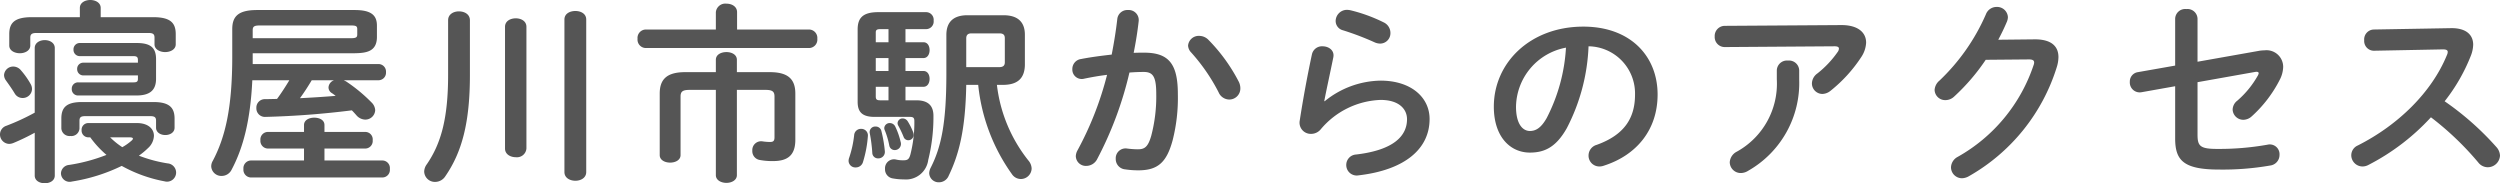
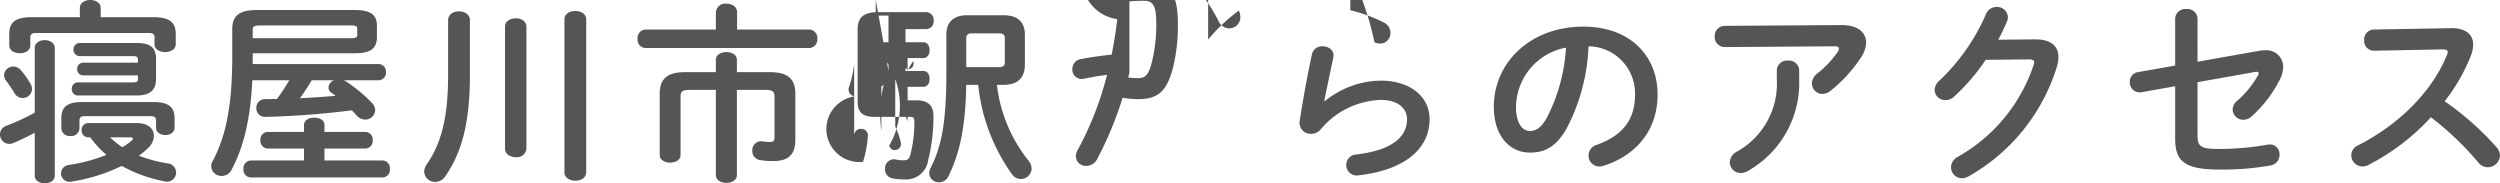
<svg xmlns="http://www.w3.org/2000/svg" width="324" height="23.75" viewBox="0 0 324 23.75">
-   <path id="パス_548" data-name="パス 548" d="M11.1-19.25H4.9c-2.225,0-2.95.7-2.95,2.2v1.475c0,.65.675,1,1.375,1,.675,0,1.35-.35,1.35-1V-16.6c0-.425.2-.6.775-.6H20.025c.575,0,.75.175.75.6v.875c0,.65.7,1,1.375,1,.7,0,1.375-.35,1.375-1V-17.05c0-1.5-.725-2.2-2.95-2.2H13.8v-1.2c0-.675-.675-1.025-1.35-1.025s-1.35.35-1.35,1.025ZM12.2-5.525a.865.865,0,0,0-.875.925.879.879,0,0,0,.875.925h.25A12.967,12.967,0,0,0,14.55-1.4,22.519,22.519,0,0,1,9.7-.1,1.143,1.143,0,0,0,8.65,1a1.124,1.124,0,0,0,1.425,1.05A22.727,22.727,0,0,0,16.525.025a18.289,18.289,0,0,0,5.55,2,1.181,1.181,0,0,0,1.5-1.15A1.2,1.2,0,0,0,22.475-.3a18.024,18.024,0,0,1-3.725-1,9.012,9.012,0,0,0,1.175-.975,2.255,2.255,0,0,0,.775-1.6c0-.9-.75-1.65-2.2-1.65Zm5.325,1.85c.3,0,.45.05.45.175,0,.05-.05.15-.2.275A7,7,0,0,1,16.6-2.4a9.758,9.758,0,0,1-1.575-1.275ZM5.25,1.275c0,.675.65,1,1.3,1s1.3-.325,1.3-1V-15.25c0-.675-.65-1.025-1.3-1.025s-1.3.35-1.3,1.025v8.375a28.752,28.752,0,0,1-3.675,1.7,1.186,1.186,0,0,0-.825,1.1,1.226,1.226,0,0,0,1.2,1.25A1.577,1.577,0,0,0,2.5-2.95,27.6,27.6,0,0,0,5.25-4.275ZM18.625-11.7v.45c0,.35-.15.45-.575.45H10.9a.812.812,0,0,0-.85.85.812.812,0,0,0,.85.85h7.525c1.775,0,2.55-.7,2.55-2.175V-13.8c0-1.5-.725-2.1-2.5-2.1h-7.35a.812.812,0,0,0-.85.85.812.812,0,0,0,.85.85H18.05c.425,0,.575.125.575.5v.35h-7.05a.786.786,0,0,0-.825.825.8.8,0,0,0,.825.825Zm-15.15-.65a1.3,1.3,0,0,0-1-.5,1.183,1.183,0,0,0-1.2,1.1,1.21,1.21,0,0,0,.225.675c.5.7.8,1.125,1.15,1.7a1.17,1.17,0,0,0,1.025.6A1.2,1.2,0,0,0,4.9-9.925a1.339,1.339,0,0,0-.175-.65A10.54,10.54,0,0,0,3.475-12.35Zm7.9,4.1C9.3-8.25,8.7-7.5,8.7-6.1v1.275a1.058,1.058,0,0,0,1.175.975,1.045,1.045,0,0,0,1.175-.975v-1c0-.475.2-.6.8-.6h8.325c.6,0,.8.125.8.6v.9c0,.625.6.95,1.2.95s1.2-.325,1.2-.95V-6.1c0-1.4-.65-2.15-2.725-2.15ZM33.5-13.175v-1.4H46.725C48.25-14.6,49.55-14.8,49.6-16.6v-1.55c0-1.3-.675-2.025-2.875-2.025H34.075c-2.425,0-3.225.8-3.225,2.475v3.55c0,6.65-.9,10.45-2.525,13.525a1.387,1.387,0,0,0-.2.725A1.311,1.311,0,0,0,29.5,1.325,1.431,1.431,0,0,0,30.775.5c1.5-2.825,2.425-6.375,2.675-11.575h4.8c-.5.825-1.025,1.65-1.6,2.425-.525,0-1.025.025-1.55.025a1.094,1.094,0,0,0-1.125,1.15,1.108,1.108,0,0,0,1.175,1.15,111.411,111.411,0,0,0,11.2-.85c.225.225.425.45.6.65a1.558,1.558,0,0,0,1.125.55,1.277,1.277,0,0,0,1.3-1.225,1.5,1.5,0,0,0-.45-.975,20.685,20.685,0,0,0-3.325-2.75l-.3-.15h4.5a.977.977,0,0,0,.975-1.05.977.977,0,0,0-.975-1.05Zm0-3.35V-17.55c0-.475.175-.625.925-.625H46.25c.7,0,.8.125.8.5v.65c0,.35-.1.5-.8.5Zm10.55,5.45a1.049,1.049,0,0,0-.725.925.858.858,0,0,0,.45.75,5.768,5.768,0,0,1,.475.35c-1.525.125-3.075.225-4.625.3.55-.75,1.05-1.525,1.525-2.325Zm-3.9,10.4H33.225A1,1,0,0,0,32.3.425a1,1,0,0,0,.925,1.1H50.35a.983.983,0,0,0,.925-1.1.983.983,0,0,0-.925-1.1H42.8v-1.55h5.325A.974.974,0,0,0,49.05-3.3a.961.961,0,0,0-.925-1.075H42.8v-.9c0-.65-.65-.95-1.325-.95-.65,0-1.325.3-1.325.95v.9H35.425A.977.977,0,0,0,34.5-3.3a.99.99,0,0,0,.925,1.075H40.15Zm18.675-11.1c0,5.6-.9,8.875-2.75,11.575a1.665,1.665,0,0,0-.35.975A1.388,1.388,0,0,0,57.15,2.1a1.58,1.58,0,0,0,1.325-.75c2.15-3.125,3.175-6.95,3.175-13.1v-7.1c0-.775-.7-1.15-1.425-1.15-.7,0-1.4.375-1.4,1.15ZM73.9.825c0,.75.7,1.125,1.425,1.125.7,0,1.4-.375,1.4-1.125V-18.95c0-.75-.7-1.1-1.4-1.1-.725,0-1.425.35-1.425,1.1Zm-7.7-3.05c0,.75.7,1.125,1.4,1.125a1.233,1.233,0,0,0,1.375-1.125V-18c0-.75-.7-1.1-1.375-1.1-.7,0-1.4.35-1.4,1.1Zm30.05-9.9v-1.6c0-.675-.675-1-1.35-1-.7,0-1.375.325-1.375,1v1.6H89.55c-2.375,0-3.3.925-3.3,2.775v7.975c0,.65.675.975,1.35.975s1.35-.325,1.35-.975V-8.95c0-.625.225-.875,1.15-.875h3.425V1.225c0,.65.675,1,1.375,1,.675,0,1.35-.35,1.35-1V-9.825h3.725c.925,0,1.15.25,1.15.875v5.275c0,.475-.175.6-.575.6a6.871,6.871,0,0,1-.95-.075,1.142,1.142,0,0,0-1.35,1.2,1.155,1.155,0,0,0,.925,1.2,8.7,8.7,0,0,0,1.775.15c1.875,0,2.875-.75,2.875-2.75v-6c0-1.85-.925-2.775-3.3-2.775ZM93.525-17.65h-9.1a1.092,1.092,0,0,0-1.05,1.2,1.092,1.092,0,0,0,1.05,1.2h21.2a1.092,1.092,0,0,0,1.05-1.2,1.092,1.092,0,0,0-1.05-1.2h-9.35V-19.9c0-.725-.675-1.1-1.375-1.1a1.231,1.231,0,0,0-1.375,1.1Zm34,7.175A24.065,24.065,0,0,0,131.9,1.1a1.4,1.4,0,0,0,1.15.625,1.4,1.4,0,0,0,1.4-1.35,1.669,1.669,0,0,0-.4-1.025,19.281,19.281,0,0,1-4.1-9.825h.85c1.725-.025,2.725-.75,2.775-2.55v-3.95c0-1.675-.95-2.525-2.775-2.525h-4.675c-1.7,0-2.725.775-2.725,2.55v5c0,6.375-.65,9.5-2.025,12.2a1.672,1.672,0,0,0-.2.725A1.228,1.228,0,0,0,122.45,2.15a1.358,1.358,0,0,0,1.25-.85c1.325-2.75,2.175-5.95,2.275-11.775Zm-1.55-2.3V-16.5c0-.45.225-.65.675-.65h3.625c.5,0,.7.2.7.625V-13.4c0,.425-.225.625-.725.625ZM118.1-17.7h2.7a.987.987,0,0,0,.95-1.1.987.987,0,0,0-.95-1.1h-6.225c-2,0-2.675.75-2.675,2.25v9.375c0,1.375.65,1.95,2.225,1.95H118.7c.425,0,.55.15.55.525a16.628,16.628,0,0,1-.5,4.3c-.175.675-.375.8-.925.8a3.821,3.821,0,0,1-.95-.1A1.165,1.165,0,0,0,115.45.425a1.183,1.183,0,0,0,1.025,1.225,7.74,7.74,0,0,0,1.425.125A2.907,2.907,0,0,0,121.05-.75a23.037,23.037,0,0,0,.675-5.625c.025-1.375-.65-2.1-2.225-2.1h-1.4v-1.75h2.325c.55,0,.8-.525.8-1.025,0-.525-.25-1.025-.8-1.025H118.1V-13.95h2.325c.55,0,.8-.525.8-1.025,0-.525-.25-1.025-.8-1.025H118.1Zm-2.2,0V-16h-1.65v-1.275c0-.3.125-.425.6-.425Zm0,9.225h-1.05c-.475,0-.6-.1-.6-.525v-1.225h1.65Zm-1.65-3.8V-13.95h1.65v1.675Zm-2.8,8.3a13.675,13.675,0,0,1-.65,2.95,1.243,1.243,0,0,0-.075.4.876.876,0,0,0,.925.85A.967.967,0,0,0,112.6-.5a14.815,14.815,0,0,0,.625-3.325.849.849,0,0,0-.875-.95A.873.873,0,0,0,111.45-3.975Zm3.525-.525a.739.739,0,0,0-.75-.575.716.716,0,0,0-.75.875,19.78,19.78,0,0,1,.325,2.55.729.729,0,0,0,.775.7.835.835,0,0,0,.85-.925A16.518,16.518,0,0,0,114.975-4.5Zm3.4-1.275a.776.776,0,0,0-.625-.35.643.643,0,0,0-.675.6.684.684,0,0,0,.1.35,12.865,12.865,0,0,1,.675,1.425.647.647,0,0,0,.625.45.678.678,0,0,0,.675-.7.794.794,0,0,0-.05-.325A7.851,7.851,0,0,0,118.375-5.775Zm-1.6.7a.78.78,0,0,0-.7-.45.694.694,0,0,0-.725.65.753.753,0,0,0,.075.3A10.294,10.294,0,0,1,116-2.625a.711.711,0,0,0,.7.6.8.8,0,0,0,.775-1.05A9.42,9.42,0,0,0,116.775-5.075Zm30.35-7c.675-.05,1.3-.075,1.85-.075,1.2,0,1.625.6,1.625,2.85a20.02,20.02,0,0,1-.65,5.425c-.425,1.475-.875,1.75-1.75,1.75a11.846,11.846,0,0,1-1.375-.1,1.276,1.276,0,0,0-1.475,1.35,1.339,1.339,0,0,0,1.225,1.35,11.519,11.519,0,0,0,1.7.125c2.525,0,3.675-1.025,4.45-3.9a22.226,22.226,0,0,0,.675-5.975c0-3.925-1.175-5.375-4.375-5.375-.4,0-.85,0-1.35.025.275-1.375.5-2.775.65-4.125a1.3,1.3,0,0,0-1.4-1.425A1.309,1.309,0,0,0,145.55-19c-.175,1.525-.425,3.075-.725,4.6-1.325.15-2.7.325-3.975.575a1.3,1.3,0,0,0-1.125,1.3,1.22,1.22,0,0,0,1.525,1.25c.95-.2,1.95-.375,2.975-.5A42.15,42.15,0,0,1,140.4-2a1.682,1.682,0,0,0-.225.775A1.3,1.3,0,0,0,141.55.025a1.59,1.59,0,0,0,1.35-.8A46.591,46.591,0,0,0,147.125-12.075Zm10.2-4.275a1.672,1.672,0,0,0-1.15-.475,1.387,1.387,0,0,0-1.45,1.25,1.373,1.373,0,0,0,.4.9,24.154,24.154,0,0,1,3.55,5.15,1.531,1.531,0,0,0,1.375.95,1.434,1.434,0,0,0,1.45-1.45,1.9,1.9,0,0,0-.2-.85A22.238,22.238,0,0,0,157.325-16.35Zm18.425-3.8a2.784,2.784,0,0,0-.425-.05,1.471,1.471,0,0,0-1.475,1.45,1.247,1.247,0,0,0,.95,1.2A36.259,36.259,0,0,1,178.875-16a1.8,1.8,0,0,0,.75.175A1.343,1.343,0,0,0,180.95-17.2a1.507,1.507,0,0,0-.875-1.375A20.474,20.474,0,0,0,175.75-20.15ZM172.375-8.375c.275-1.45.7-3.35,1.175-5.675.175-.9-.6-1.425-1.4-1.425a1.333,1.333,0,0,0-1.375,1.05c-.625,2.9-1.2,6.1-1.575,8.55a1.453,1.453,0,0,0,1.45,1.75,1.626,1.626,0,0,0,1.275-.6,10.6,10.6,0,0,1,7.75-3.8c2.4,0,3.425,1.2,3.425,2.5,0,2.15-1.7,4-6.6,4.575A1.352,1.352,0,0,0,175.225-.1a1.355,1.355,0,0,0,1.6,1.35c6.025-.7,9.2-3.45,9.2-7.3,0-2.825-2.425-4.975-6.35-4.975a11.722,11.722,0,0,0-7.25,2.675ZM199.025-1.7c1.925,0,3.4-.725,4.775-3.15a25.014,25.014,0,0,0,2.825-10.625,6.111,6.111,0,0,1,6.025,6.25c0,3.1-1.425,5.25-4.975,6.525a1.44,1.44,0,0,0-1.05,1.375A1.4,1.4,0,0,0,208.025.1,1.641,1.641,0,0,0,208.6,0c4.3-1.375,6.975-4.7,6.975-9.225,0-4.975-3.525-8.8-9.625-8.8-6.875,0-11.6,4.675-11.6,10.375C194.35-3.75,196.475-1.7,199.025-1.7ZM203.7-15.3a22.613,22.613,0,0,1-2.5,9.125C200.475-4.9,199.8-4.5,199.025-4.5c-.9,0-1.8-.85-1.8-3.15A7.919,7.919,0,0,1,203.7-15.3Zm27.325,4.1a10.066,10.066,0,0,1-5.175,9.375,1.659,1.659,0,0,0-.925,1.375,1.425,1.425,0,0,0,1.45,1.4,1.833,1.833,0,0,0,.95-.3,13.085,13.085,0,0,0,6.6-11.85v-1.175a1.318,1.318,0,0,0-1.45-1.25,1.318,1.318,0,0,0-1.45,1.25ZM224.3-18.125a1.311,1.311,0,0,0-1.325,1.375,1.3,1.3,0,0,0,1.325,1.375l14.2-.1c.4,0,.575.1.575.3a.793.793,0,0,1-.175.45,12.972,12.972,0,0,1-2.625,2.775,1.633,1.633,0,0,0-.7,1.275,1.366,1.366,0,0,0,1.35,1.375,1.732,1.732,0,0,0,1.05-.4,18.624,18.624,0,0,0,3.975-4.35,3.678,3.678,0,0,0,.65-1.9c0-1.325-1.075-2.3-3.275-2.275Zm35.425,1.8c.425-.8.8-1.575,1.125-2.35a1.707,1.707,0,0,0,.125-.575,1.4,1.4,0,0,0-1.475-1.325,1.472,1.472,0,0,0-1.375.95,26.306,26.306,0,0,1-6.025,8.6,1.716,1.716,0,0,0-.625,1.2,1.367,1.367,0,0,0,1.4,1.325,1.646,1.646,0,0,0,1.15-.475,26.514,26.514,0,0,0,4.075-4.75l5.6-.05c.475,0,.675.125.675.4a.981.981,0,0,1-.075.35A21.408,21.408,0,0,1,254.475-1.15,1.6,1.6,0,0,0,253.6.2a1.424,1.424,0,0,0,1.425,1.425,1.867,1.867,0,0,0,.825-.225A24.664,24.664,0,0,0,267.3-12.75a4.46,4.46,0,0,0,.225-1.325c0-1.5-1.05-2.325-3.125-2.3Zm25.825,2.85V-19.05a1.3,1.3,0,0,0-1.45-1.25,1.3,1.3,0,0,0-1.45,1.25v6.075l-4.825.85a1.224,1.224,0,0,0-1.05,1.25,1.283,1.283,0,0,0,1.525,1.35l4.35-.775v6.75c0,2.825,1.025,4.05,5.7,4.05a35.926,35.926,0,0,0,6.625-.525,1.376,1.376,0,0,0,1.2-1.375,1.266,1.266,0,0,0-1.55-1.325,35.681,35.681,0,0,1-6.525.55c-2.225,0-2.55-.375-2.55-1.85v-6.8L293-12.15c.3-.05.475,0,.475.175a.935.935,0,0,1-.1.275A12.141,12.141,0,0,1,290.7-8.425a1.5,1.5,0,0,0-.6,1.15,1.384,1.384,0,0,0,1.4,1.325,1.63,1.63,0,0,0,1.05-.425,16.384,16.384,0,0,0,3.65-4.75,3.83,3.83,0,0,0,.45-1.675,2.157,2.157,0,0,0-2.425-2.15,4.272,4.272,0,0,0-.775.075Zm22.825-4.175a1.284,1.284,0,0,0-1.225,1.4,1.26,1.26,0,0,0,1.25,1.35l8.95-.175c.425,0,.625.1.625.325a.932.932,0,0,1-.1.4c-1.975,4.85-6.35,9.1-11.55,11.725a1.39,1.39,0,0,0-.85,1.275A1.466,1.466,0,0,0,306.925.1a1.62,1.62,0,0,0,.725-.175,28.919,28.919,0,0,0,8.15-6.2A38.547,38.547,0,0,1,321.95-.4a1.557,1.557,0,0,0,1.2.6,1.593,1.593,0,0,0,1.6-1.5,1.757,1.757,0,0,0-.475-1.125,37.159,37.159,0,0,0-6.7-5.925A23.2,23.2,0,0,0,321-14.325a4.183,4.183,0,0,0,.275-1.35c0-1.35-1-2.2-2.95-2.15Z" transform="translate(-0.75 21.475)" fill="#555" />
+   <path id="パス_548" data-name="パス 548" d="M11.1-19.25H4.9c-2.225,0-2.95.7-2.95,2.2v1.475c0,.65.675,1,1.375,1,.675,0,1.35-.35,1.35-1V-16.6c0-.425.2-.6.775-.6H20.025c.575,0,.75.175.75.6v.875c0,.65.7,1,1.375,1,.7,0,1.375-.35,1.375-1V-17.05c0-1.5-.725-2.2-2.95-2.2H13.8v-1.2c0-.675-.675-1.025-1.35-1.025s-1.35.35-1.35,1.025ZM12.2-5.525a.865.865,0,0,0-.875.925.879.879,0,0,0,.875.925h.25A12.967,12.967,0,0,0,14.55-1.4,22.519,22.519,0,0,1,9.7-.1,1.143,1.143,0,0,0,8.65,1a1.124,1.124,0,0,0,1.425,1.05A22.727,22.727,0,0,0,16.525.025a18.289,18.289,0,0,0,5.55,2,1.181,1.181,0,0,0,1.5-1.15A1.2,1.2,0,0,0,22.475-.3a18.024,18.024,0,0,1-3.725-1,9.012,9.012,0,0,0,1.175-.975,2.255,2.255,0,0,0,.775-1.6c0-.9-.75-1.65-2.2-1.65Zm5.325,1.85c.3,0,.45.05.45.175,0,.05-.05.15-.2.275A7,7,0,0,1,16.6-2.4a9.758,9.758,0,0,1-1.575-1.275ZM5.25,1.275c0,.675.65,1,1.3,1s1.3-.325,1.3-1V-15.25c0-.675-.65-1.025-1.3-1.025s-1.3.35-1.3,1.025v8.375a28.752,28.752,0,0,1-3.675,1.7,1.186,1.186,0,0,0-.825,1.1,1.226,1.226,0,0,0,1.2,1.25A1.577,1.577,0,0,0,2.5-2.95,27.6,27.6,0,0,0,5.25-4.275ZM18.625-11.7v.45c0,.35-.15.45-.575.45H10.9a.812.812,0,0,0-.85.85.812.812,0,0,0,.85.85h7.525c1.775,0,2.55-.7,2.55-2.175V-13.8c0-1.5-.725-2.1-2.5-2.1h-7.35a.812.812,0,0,0-.85.85.812.812,0,0,0,.85.85H18.05c.425,0,.575.125.575.5v.35h-7.05a.786.786,0,0,0-.825.825.8.8,0,0,0,.825.825Zm-15.15-.65a1.3,1.3,0,0,0-1-.5,1.183,1.183,0,0,0-1.2,1.1,1.21,1.21,0,0,0,.225.675c.5.7.8,1.125,1.15,1.7a1.17,1.17,0,0,0,1.025.6A1.2,1.2,0,0,0,4.9-9.925a1.339,1.339,0,0,0-.175-.65A10.54,10.54,0,0,0,3.475-12.35Zm7.9,4.1C9.3-8.25,8.7-7.5,8.7-6.1v1.275a1.058,1.058,0,0,0,1.175.975,1.045,1.045,0,0,0,1.175-.975v-1c0-.475.2-.6.8-.6h8.325c.6,0,.8.125.8.6v.9c0,.625.6.95,1.2.95s1.2-.325,1.2-.95V-6.1c0-1.4-.65-2.15-2.725-2.15ZM33.5-13.175v-1.4H46.725C48.25-14.6,49.55-14.8,49.6-16.6v-1.55c0-1.3-.675-2.025-2.875-2.025H34.075c-2.425,0-3.225.8-3.225,2.475v3.55c0,6.65-.9,10.45-2.525,13.525a1.387,1.387,0,0,0-.2.725A1.311,1.311,0,0,0,29.5,1.325,1.431,1.431,0,0,0,30.775.5c1.5-2.825,2.425-6.375,2.675-11.575h4.8c-.5.825-1.025,1.65-1.6,2.425-.525,0-1.025.025-1.55.025a1.094,1.094,0,0,0-1.125,1.15,1.108,1.108,0,0,0,1.175,1.15,111.411,111.411,0,0,0,11.2-.85c.225.225.425.45.6.65a1.558,1.558,0,0,0,1.125.55,1.277,1.277,0,0,0,1.3-1.225,1.5,1.5,0,0,0-.45-.975,20.685,20.685,0,0,0-3.325-2.75l-.3-.15h4.5a.977.977,0,0,0,.975-1.05.977.977,0,0,0-.975-1.05Zm0-3.35V-17.55c0-.475.175-.625.925-.625H46.25c.7,0,.8.125.8.5v.65c0,.35-.1.5-.8.5Zm10.55,5.45a1.049,1.049,0,0,0-.725.925.858.858,0,0,0,.45.75,5.768,5.768,0,0,1,.475.35c-1.525.125-3.075.225-4.625.3.55-.75,1.05-1.525,1.525-2.325Zm-3.9,10.4H33.225A1,1,0,0,0,32.3.425a1,1,0,0,0,.925,1.1H50.35a.983.983,0,0,0,.925-1.1.983.983,0,0,0-.925-1.1H42.8v-1.55h5.325A.974.974,0,0,0,49.05-3.3a.961.961,0,0,0-.925-1.075H42.8v-.9c0-.65-.65-.95-1.325-.95-.65,0-1.325.3-1.325.95v.9H35.425A.977.977,0,0,0,34.5-3.3a.99.99,0,0,0,.925,1.075H40.15Zm18.675-11.1c0,5.6-.9,8.875-2.75,11.575a1.665,1.665,0,0,0-.35.975A1.388,1.388,0,0,0,57.15,2.1a1.58,1.58,0,0,0,1.325-.75c2.15-3.125,3.175-6.95,3.175-13.1v-7.1c0-.775-.7-1.15-1.425-1.15-.7,0-1.4.375-1.4,1.15ZM73.9.825c0,.75.7,1.125,1.425,1.125.7,0,1.4-.375,1.4-1.125V-18.95c0-.75-.7-1.1-1.4-1.1-.725,0-1.425.35-1.425,1.1Zm-7.7-3.05c0,.75.7,1.125,1.4,1.125a1.233,1.233,0,0,0,1.375-1.125V-18c0-.75-.7-1.1-1.375-1.1-.7,0-1.4.35-1.4,1.1Zm30.05-9.9v-1.6c0-.675-.675-1-1.35-1-.7,0-1.375.325-1.375,1v1.6H89.55c-2.375,0-3.3.925-3.3,2.775v7.975c0,.65.675.975,1.35.975s1.35-.325,1.35-.975V-8.95c0-.625.225-.875,1.15-.875h3.425V1.225c0,.65.675,1,1.375,1,.675,0,1.35-.35,1.35-1V-9.825h3.725c.925,0,1.15.25,1.15.875v5.275c0,.475-.175.6-.575.6a6.871,6.871,0,0,1-.95-.075,1.142,1.142,0,0,0-1.35,1.2,1.155,1.155,0,0,0,.925,1.2,8.7,8.7,0,0,0,1.775.15c1.875,0,2.875-.75,2.875-2.75v-6c0-1.85-.925-2.775-3.3-2.775ZM93.525-17.65h-9.1a1.092,1.092,0,0,0-1.05,1.2,1.092,1.092,0,0,0,1.05,1.2h21.2a1.092,1.092,0,0,0,1.05-1.2,1.092,1.092,0,0,0-1.05-1.2h-9.35V-19.9c0-.725-.675-1.1-1.375-1.1a1.231,1.231,0,0,0-1.375,1.1Zm34,7.175A24.065,24.065,0,0,0,131.9,1.1a1.4,1.4,0,0,0,1.15.625,1.4,1.4,0,0,0,1.4-1.35,1.669,1.669,0,0,0-.4-1.025,19.281,19.281,0,0,1-4.1-9.825h.85c1.725-.025,2.725-.75,2.775-2.55v-3.95c0-1.675-.95-2.525-2.775-2.525h-4.675c-1.7,0-2.725.775-2.725,2.55v5c0,6.375-.65,9.5-2.025,12.2a1.672,1.672,0,0,0-.2.725A1.228,1.228,0,0,0,122.45,2.15a1.358,1.358,0,0,0,1.25-.85c1.325-2.75,2.175-5.95,2.275-11.775Zm-1.55-2.3V-16.5c0-.45.225-.65.675-.65h3.625c.5,0,.7.2.7.625V-13.4c0,.425-.225.625-.725.625ZM118.1-17.7h2.7a.987.987,0,0,0,.95-1.1.987.987,0,0,0-.95-1.1h-6.225c-2,0-2.675.75-2.675,2.25v9.375c0,1.375.65,1.95,2.225,1.95H118.7c.425,0,.55.15.55.525a16.628,16.628,0,0,1-.5,4.3c-.175.675-.375.8-.925.8a3.821,3.821,0,0,1-.95-.1A1.165,1.165,0,0,0,115.45.425a1.183,1.183,0,0,0,1.025,1.225,7.74,7.74,0,0,0,1.425.125A2.907,2.907,0,0,0,121.05-.75a23.037,23.037,0,0,0,.675-5.625c.025-1.375-.65-2.1-2.225-2.1h-1.4v-1.75h2.325c.55,0,.8-.525.8-1.025,0-.525-.25-1.025-.8-1.025H118.1V-13.95h2.325c.55,0,.8-.525.8-1.025,0-.525-.25-1.025-.8-1.025H118.1Zm-2.2,0V-16h-1.65v-1.275c0-.3.125-.425.6-.425Zh-1.05c-.475,0-.6-.1-.6-.525v-1.225h1.65Zm-1.65-3.8V-13.95h1.65v1.675Zm-2.8,8.3a13.675,13.675,0,0,1-.65,2.95,1.243,1.243,0,0,0-.075.4.876.876,0,0,0,.925.85A.967.967,0,0,0,112.6-.5a14.815,14.815,0,0,0,.625-3.325.849.849,0,0,0-.875-.95A.873.873,0,0,0,111.45-3.975Zm3.525-.525a.739.739,0,0,0-.75-.575.716.716,0,0,0-.75.875,19.78,19.78,0,0,1,.325,2.55.729.729,0,0,0,.775.7.835.835,0,0,0,.85-.925A16.518,16.518,0,0,0,114.975-4.5Zm3.4-1.275a.776.776,0,0,0-.625-.35.643.643,0,0,0-.675.6.684.684,0,0,0,.1.35,12.865,12.865,0,0,1,.675,1.425.647.647,0,0,0,.625.45.678.678,0,0,0,.675-.7.794.794,0,0,0-.05-.325A7.851,7.851,0,0,0,118.375-5.775Zm-1.6.7a.78.78,0,0,0-.7-.45.694.694,0,0,0-.725.65.753.753,0,0,0,.075.3A10.294,10.294,0,0,1,116-2.625a.711.711,0,0,0,.7.6.8.8,0,0,0,.775-1.05A9.42,9.42,0,0,0,116.775-5.075Zm30.35-7c.675-.05,1.3-.075,1.85-.075,1.2,0,1.625.6,1.625,2.85a20.02,20.02,0,0,1-.65,5.425c-.425,1.475-.875,1.75-1.75,1.75a11.846,11.846,0,0,1-1.375-.1,1.276,1.276,0,0,0-1.475,1.35,1.339,1.339,0,0,0,1.225,1.35,11.519,11.519,0,0,0,1.7.125c2.525,0,3.675-1.025,4.45-3.9a22.226,22.226,0,0,0,.675-5.975c0-3.925-1.175-5.375-4.375-5.375-.4,0-.85,0-1.35.025.275-1.375.5-2.775.65-4.125a1.3,1.3,0,0,0-1.4-1.425A1.309,1.309,0,0,0,145.55-19c-.175,1.525-.425,3.075-.725,4.6-1.325.15-2.7.325-3.975.575a1.3,1.3,0,0,0-1.125,1.3,1.22,1.22,0,0,0,1.525,1.25c.95-.2,1.95-.375,2.975-.5A42.15,42.15,0,0,1,140.4-2a1.682,1.682,0,0,0-.225.775A1.3,1.3,0,0,0,141.55.025a1.59,1.59,0,0,0,1.35-.8A46.591,46.591,0,0,0,147.125-12.075Zm10.2-4.275a1.672,1.672,0,0,0-1.15-.475,1.387,1.387,0,0,0-1.45,1.25,1.373,1.373,0,0,0,.4.9,24.154,24.154,0,0,1,3.55,5.15,1.531,1.531,0,0,0,1.375.95,1.434,1.434,0,0,0,1.45-1.45,1.9,1.9,0,0,0-.2-.85A22.238,22.238,0,0,0,157.325-16.35Zm18.425-3.8a2.784,2.784,0,0,0-.425-.05,1.471,1.471,0,0,0-1.475,1.45,1.247,1.247,0,0,0,.95,1.2A36.259,36.259,0,0,1,178.875-16a1.8,1.8,0,0,0,.75.175A1.343,1.343,0,0,0,180.95-17.2a1.507,1.507,0,0,0-.875-1.375A20.474,20.474,0,0,0,175.75-20.15ZM172.375-8.375c.275-1.45.7-3.35,1.175-5.675.175-.9-.6-1.425-1.4-1.425a1.333,1.333,0,0,0-1.375,1.05c-.625,2.9-1.2,6.1-1.575,8.55a1.453,1.453,0,0,0,1.45,1.75,1.626,1.626,0,0,0,1.275-.6,10.6,10.6,0,0,1,7.75-3.8c2.4,0,3.425,1.2,3.425,2.5,0,2.15-1.7,4-6.6,4.575A1.352,1.352,0,0,0,175.225-.1a1.355,1.355,0,0,0,1.6,1.35c6.025-.7,9.2-3.45,9.2-7.3,0-2.825-2.425-4.975-6.35-4.975a11.722,11.722,0,0,0-7.25,2.675ZM199.025-1.7c1.925,0,3.4-.725,4.775-3.15a25.014,25.014,0,0,0,2.825-10.625,6.111,6.111,0,0,1,6.025,6.25c0,3.1-1.425,5.25-4.975,6.525a1.44,1.44,0,0,0-1.05,1.375A1.4,1.4,0,0,0,208.025.1,1.641,1.641,0,0,0,208.6,0c4.3-1.375,6.975-4.7,6.975-9.225,0-4.975-3.525-8.8-9.625-8.8-6.875,0-11.6,4.675-11.6,10.375C194.35-3.75,196.475-1.7,199.025-1.7ZM203.7-15.3a22.613,22.613,0,0,1-2.5,9.125C200.475-4.9,199.8-4.5,199.025-4.5c-.9,0-1.8-.85-1.8-3.15A7.919,7.919,0,0,1,203.7-15.3Zm27.325,4.1a10.066,10.066,0,0,1-5.175,9.375,1.659,1.659,0,0,0-.925,1.375,1.425,1.425,0,0,0,1.45,1.4,1.833,1.833,0,0,0,.95-.3,13.085,13.085,0,0,0,6.6-11.85v-1.175a1.318,1.318,0,0,0-1.45-1.25,1.318,1.318,0,0,0-1.45,1.25ZM224.3-18.125a1.311,1.311,0,0,0-1.325,1.375,1.3,1.3,0,0,0,1.325,1.375l14.2-.1c.4,0,.575.1.575.3a.793.793,0,0,1-.175.45,12.972,12.972,0,0,1-2.625,2.775,1.633,1.633,0,0,0-.7,1.275,1.366,1.366,0,0,0,1.35,1.375,1.732,1.732,0,0,0,1.05-.4,18.624,18.624,0,0,0,3.975-4.35,3.678,3.678,0,0,0,.65-1.9c0-1.325-1.075-2.3-3.275-2.275Zm35.425,1.8c.425-.8.8-1.575,1.125-2.35a1.707,1.707,0,0,0,.125-.575,1.4,1.4,0,0,0-1.475-1.325,1.472,1.472,0,0,0-1.375.95,26.306,26.306,0,0,1-6.025,8.6,1.716,1.716,0,0,0-.625,1.2,1.367,1.367,0,0,0,1.4,1.325,1.646,1.646,0,0,0,1.15-.475,26.514,26.514,0,0,0,4.075-4.75l5.6-.05c.475,0,.675.125.675.4a.981.981,0,0,1-.075.35A21.408,21.408,0,0,1,254.475-1.15,1.6,1.6,0,0,0,253.6.2a1.424,1.424,0,0,0,1.425,1.425,1.867,1.867,0,0,0,.825-.225A24.664,24.664,0,0,0,267.3-12.75a4.46,4.46,0,0,0,.225-1.325c0-1.5-1.05-2.325-3.125-2.3Zm25.825,2.85V-19.05a1.3,1.3,0,0,0-1.45-1.25,1.3,1.3,0,0,0-1.45,1.25v6.075l-4.825.85a1.224,1.224,0,0,0-1.05,1.25,1.283,1.283,0,0,0,1.525,1.35l4.35-.775v6.75c0,2.825,1.025,4.05,5.7,4.05a35.926,35.926,0,0,0,6.625-.525,1.376,1.376,0,0,0,1.2-1.375,1.266,1.266,0,0,0-1.55-1.325,35.681,35.681,0,0,1-6.525.55c-2.225,0-2.55-.375-2.55-1.85v-6.8L293-12.15c.3-.05.475,0,.475.175a.935.935,0,0,1-.1.275A12.141,12.141,0,0,1,290.7-8.425a1.5,1.5,0,0,0-.6,1.15,1.384,1.384,0,0,0,1.4,1.325,1.63,1.63,0,0,0,1.05-.425,16.384,16.384,0,0,0,3.65-4.75,3.83,3.83,0,0,0,.45-1.675,2.157,2.157,0,0,0-2.425-2.15,4.272,4.272,0,0,0-.775.075Zm22.825-4.175a1.284,1.284,0,0,0-1.225,1.4,1.26,1.26,0,0,0,1.25,1.35l8.95-.175c.425,0,.625.1.625.325a.932.932,0,0,1-.1.4c-1.975,4.85-6.35,9.1-11.55,11.725a1.39,1.39,0,0,0-.85,1.275A1.466,1.466,0,0,0,306.925.1a1.62,1.62,0,0,0,.725-.175,28.919,28.919,0,0,0,8.15-6.2A38.547,38.547,0,0,1,321.95-.4a1.557,1.557,0,0,0,1.2.6,1.593,1.593,0,0,0,1.6-1.5,1.757,1.757,0,0,0-.475-1.125,37.159,37.159,0,0,0-6.7-5.925A23.2,23.2,0,0,0,321-14.325a4.183,4.183,0,0,0,.275-1.35c0-1.35-1-2.2-2.95-2.15Z" transform="translate(-0.75 21.475)" fill="#555" />
</svg>